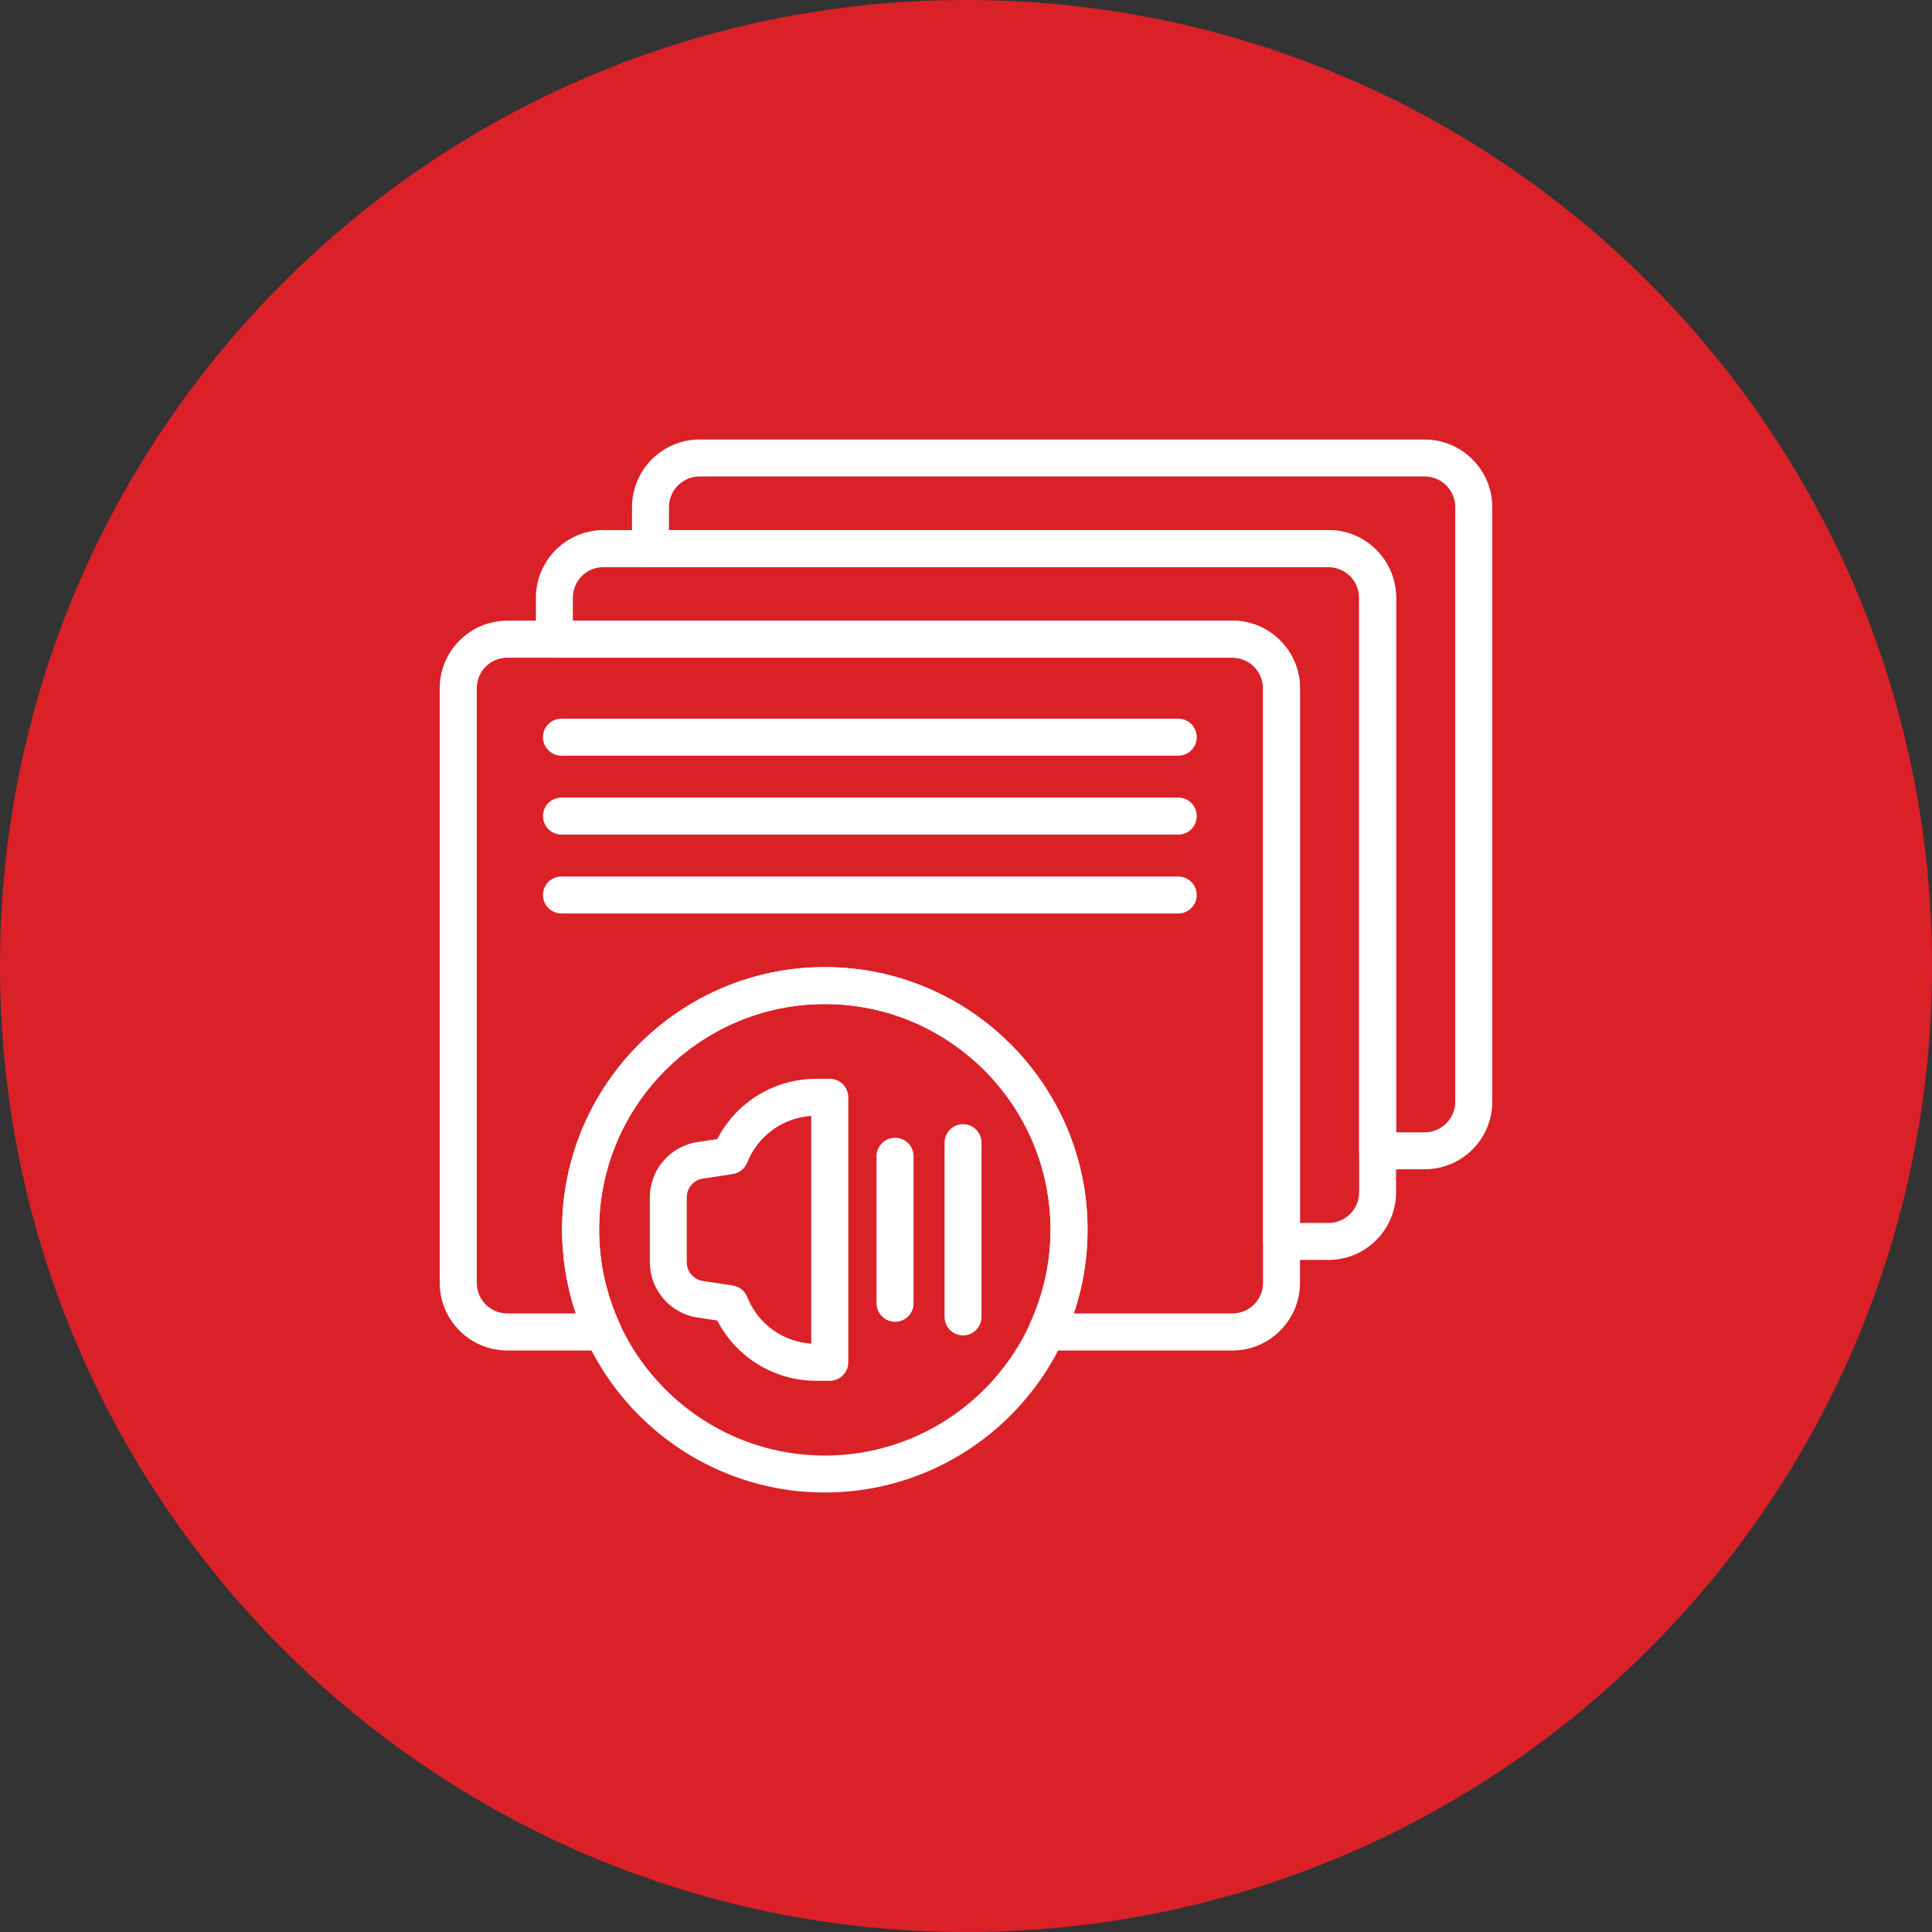
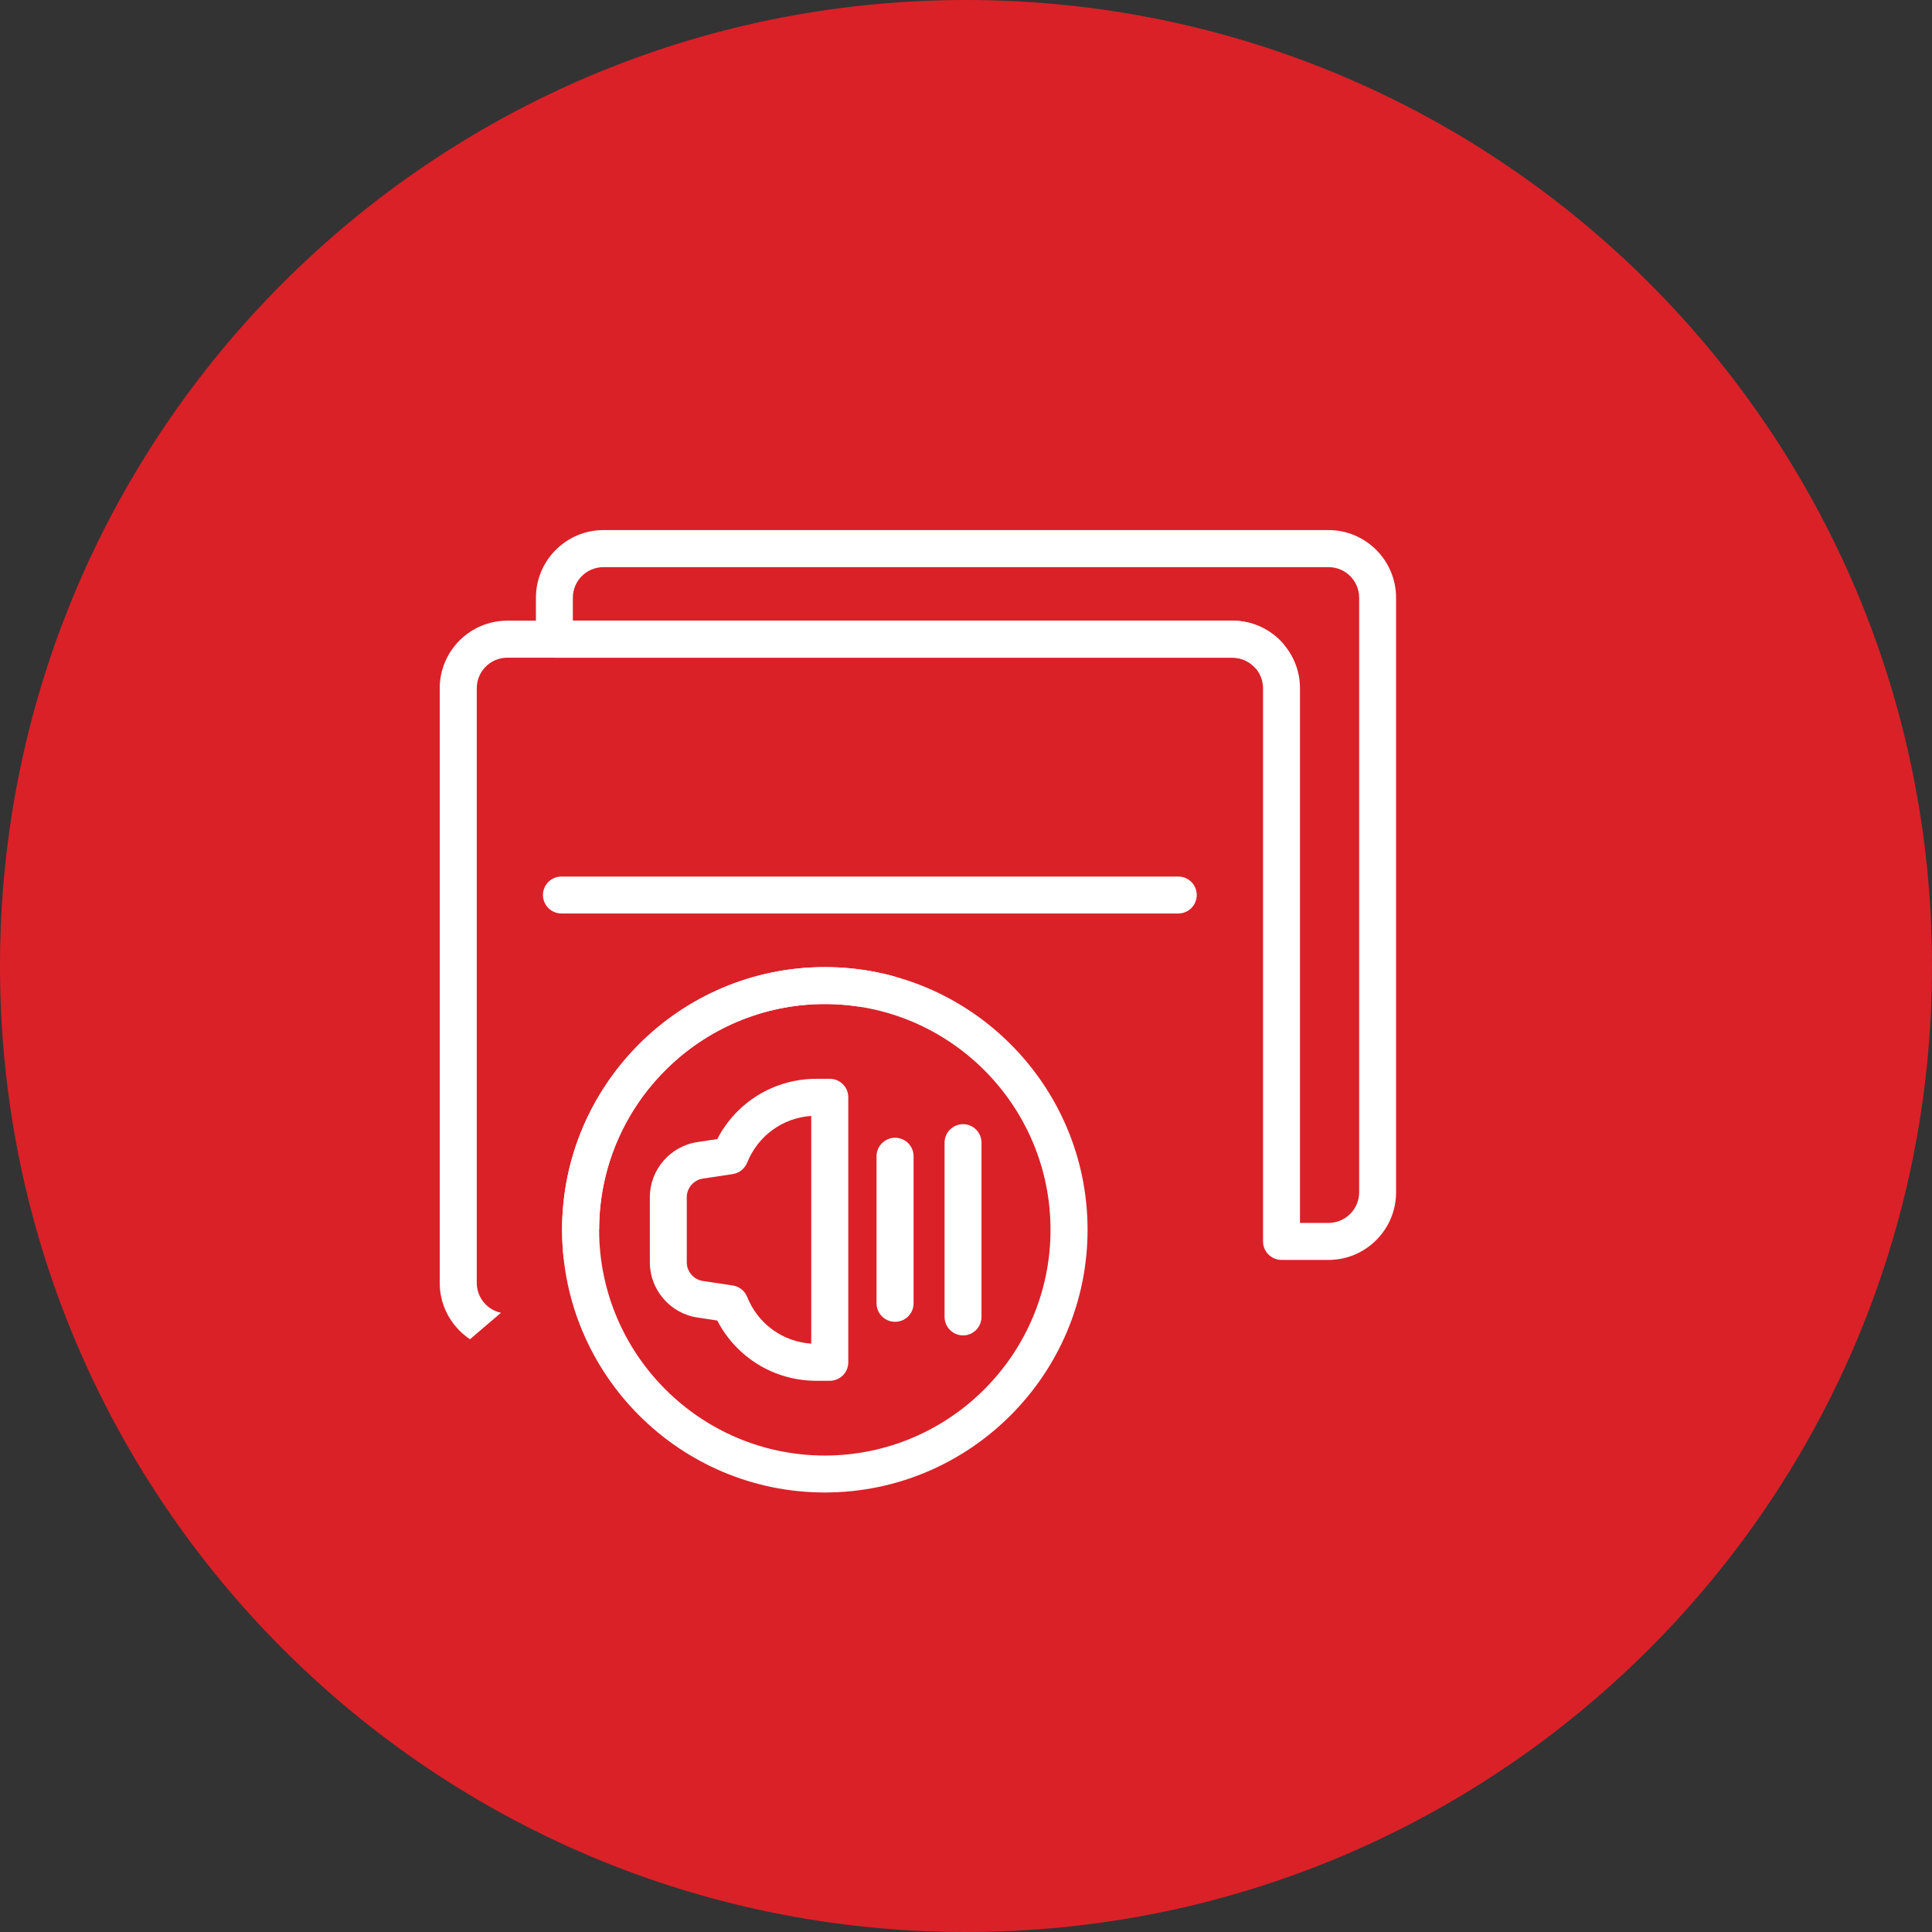
<svg xmlns="http://www.w3.org/2000/svg" width="100" zoomAndPan="magnify" viewBox="0 0 75 75" height="100" preserveAspectRatio="xMidYMid meet" version="1.0">
  <rect x="0" y="0" width="75" height="75" fill="#333333" stroke="none" />
  <defs>
    <clipPath id="f11f7659cd">
      <path d="M 37.5 0 C 16.789 0 0 16.789 0 37.5 C 0 58.211 16.789 75 37.5 75 C 58.211 75 75 58.211 75 37.5 C 75 16.789 58.211 0 37.5 0 Z M 37.5 0 " clip-rule="nonzero" />
    </clipPath>
    <clipPath id="a01cd88c8a">
-       <path d="M 24 17.062 L 58 17.062 L 58 46 L 24 46 Z M 24 17.062 " clip-rule="nonzero" />
-     </clipPath>
+       </clipPath>
    <clipPath id="93e032ea83">
-       <path d="M 17.062 24 L 51 24 L 51 53 L 17.062 53 Z M 17.062 24 " clip-rule="nonzero" />
+       <path d="M 17.062 24 L 51 24 L 17.062 53 Z M 17.062 24 " clip-rule="nonzero" />
    </clipPath>
  </defs>
  <g clip-path="url(#f11f7659cd)">
    <rect x="-7.5" width="90" fill="#da2128" y="-7.5" height="90" fill-opacity="1" />
  </g>
  <g clip-path="url(#a01cd88c8a)">
    <path fill="#ffffff" d="M 55.305 45.391 L 53.48 45.391 C 53.082 45.391 52.762 45.07 52.762 44.676 L 52.762 23.203 C 52.762 22.547 52.23 22.016 51.574 22.016 L 25.254 22.016 C 24.855 22.016 24.535 21.691 24.535 21.297 L 24.535 19.688 C 24.535 18.238 25.711 17.062 27.156 17.062 L 55.305 17.062 C 56.75 17.062 57.93 18.238 57.93 19.688 L 57.93 42.77 C 57.93 44.215 56.754 45.391 55.305 45.391 Z M 54.195 43.957 L 55.305 43.957 C 55.961 43.957 56.492 43.422 56.492 42.77 L 56.492 19.688 C 56.492 19.031 55.961 18.496 55.305 18.496 L 27.156 18.496 C 26.504 18.496 25.969 19.031 25.969 19.688 L 25.969 20.578 L 51.574 20.578 C 53.02 20.578 54.195 21.758 54.195 23.203 Z M 54.195 43.957 " fill-opacity="1" fill-rule="nonzero" />
  </g>
  <path fill="#ffffff" d="M 51.574 48.91 L 49.75 48.91 C 49.352 48.91 49.031 48.586 49.031 48.191 L 49.031 26.719 C 49.031 26.062 48.496 25.531 47.844 25.531 L 21.52 25.531 C 21.125 25.531 20.805 25.211 20.805 24.812 L 20.805 23.203 C 20.805 21.758 21.98 20.578 23.426 20.578 L 51.574 20.578 C 53.02 20.578 54.195 21.758 54.195 23.203 L 54.195 46.285 C 54.195 47.73 53.02 48.91 51.574 48.91 Z M 50.465 47.473 L 51.574 47.473 C 52.23 47.473 52.762 46.941 52.762 46.285 L 52.762 23.203 C 52.762 22.547 52.23 22.016 51.574 22.016 L 23.426 22.016 C 22.77 22.016 22.238 22.547 22.238 23.203 L 22.238 24.094 L 47.844 24.094 C 49.289 24.094 50.465 25.273 50.465 26.719 Z M 50.465 47.473 " fill-opacity="1" fill-rule="nonzero" />
  <path fill="#ffffff" d="M 32.02 57.938 C 26.398 57.938 21.82 53.363 21.82 47.738 C 21.82 42.117 26.398 37.543 32.02 37.543 C 37.641 37.543 42.219 42.117 42.219 47.738 C 42.219 53.363 37.641 57.938 32.02 57.938 Z M 32.02 38.977 C 27.188 38.977 23.258 42.91 23.258 47.738 C 23.258 52.57 27.188 56.504 32.02 56.504 C 36.852 56.504 40.781 52.57 40.781 47.738 C 40.781 42.91 36.852 38.977 32.02 38.977 Z M 32.02 38.977 " fill-opacity="1" fill-rule="nonzero" />
  <path fill="#ffffff" d="M 32.211 53.602 L 31.691 53.602 C 30.055 53.602 28.586 52.695 27.844 51.262 L 27.07 51.145 C 26.02 50.988 25.227 50.07 25.227 49.008 L 25.227 46.473 C 25.227 45.41 26.02 44.492 27.07 44.336 L 27.844 44.219 C 28.586 42.785 30.055 41.879 31.691 41.879 L 32.211 41.879 C 32.609 41.879 32.93 42.199 32.93 42.598 L 32.93 52.883 C 32.93 53.281 32.609 53.602 32.211 53.602 Z M 31.492 43.32 C 30.383 43.395 29.422 44.09 29.004 45.137 C 28.906 45.371 28.695 45.543 28.441 45.578 L 27.281 45.754 C 26.93 45.805 26.66 46.117 26.66 46.473 L 26.66 49.008 C 26.66 49.363 26.93 49.672 27.281 49.727 L 28.441 49.902 C 28.695 49.938 28.906 50.105 29.004 50.344 C 29.422 51.391 30.383 52.086 31.492 52.16 Z M 28.336 44.871 L 28.344 44.871 Z M 28.336 44.871 " fill-opacity="1" fill-rule="nonzero" />
  <path fill="#ffffff" d="M 34.746 51.312 C 34.352 51.312 34.027 50.992 34.027 50.594 L 34.027 44.887 C 34.027 44.488 34.352 44.168 34.746 44.168 C 35.145 44.168 35.465 44.488 35.465 44.887 L 35.465 50.594 C 35.465 50.992 35.145 51.312 34.746 51.312 Z M 34.746 51.312 " fill-opacity="1" fill-rule="nonzero" />
  <path fill="#ffffff" d="M 37.387 51.84 C 36.988 51.84 36.668 51.516 36.668 51.121 L 36.668 44.359 C 36.668 43.961 36.988 43.641 37.387 43.641 C 37.781 43.641 38.102 43.961 38.102 44.359 L 38.102 51.121 C 38.102 51.516 37.781 51.84 37.387 51.84 Z M 37.387 51.84 " fill-opacity="1" fill-rule="nonzero" />
  <g clip-path="url(#93e032ea83)">
    <path fill="#ffffff" d="M 47.844 52.426 L 40.621 52.426 C 40.375 52.426 40.148 52.301 40.016 52.094 C 39.883 51.887 39.867 51.629 39.969 51.406 C 40.508 50.238 40.781 49.008 40.781 47.738 C 40.781 42.91 36.852 38.977 32.02 38.977 C 27.188 38.977 23.258 42.91 23.258 47.738 C 23.258 49.008 23.531 50.238 24.07 51.406 C 24.172 51.629 24.156 51.887 24.023 52.094 C 23.891 52.301 23.664 52.426 23.418 52.426 L 19.695 52.426 C 18.246 52.426 17.07 51.246 17.07 49.801 L 17.07 26.719 C 17.07 25.273 18.246 24.094 19.695 24.094 L 47.844 24.094 C 49.289 24.094 50.465 25.273 50.465 26.719 L 50.465 49.801 C 50.465 51.246 49.289 52.426 47.844 52.426 Z M 41.68 50.988 L 47.844 50.988 C 48.496 50.988 49.031 50.457 49.031 49.801 L 49.031 26.719 C 49.031 26.062 48.496 25.531 47.844 25.531 L 19.695 25.531 C 19.039 25.531 18.508 26.062 18.508 26.719 L 18.508 49.801 C 18.508 50.457 19.039 50.988 19.695 50.988 L 22.359 50.988 C 22.004 49.941 21.82 48.852 21.82 47.738 C 21.82 42.117 26.398 37.543 32.02 37.543 C 37.641 37.543 42.219 42.117 42.219 47.738 C 42.219 48.852 42.035 49.941 41.68 50.988 Z M 41.68 50.988 " fill-opacity="1" fill-rule="nonzero" />
  </g>
-   <path fill="#ffffff" d="M 45.742 29.336 L 21.797 29.336 C 21.398 29.336 21.078 29.012 21.078 28.617 C 21.078 28.219 21.398 27.898 21.797 27.898 L 45.742 27.898 C 46.137 27.898 46.457 28.219 46.457 28.617 C 46.457 29.012 46.137 29.336 45.742 29.336 Z M 45.742 29.336 " fill-opacity="1" fill-rule="nonzero" />
-   <path fill="#ffffff" d="M 45.742 32.398 L 21.797 32.398 C 21.398 32.398 21.078 32.078 21.078 31.68 C 21.078 31.285 21.398 30.961 21.797 30.961 L 45.742 30.961 C 46.137 30.961 46.457 31.285 46.457 31.68 C 46.457 32.078 46.137 32.398 45.742 32.398 Z M 45.742 32.398 " fill-opacity="1" fill-rule="nonzero" />
  <path fill="#ffffff" d="M 45.742 35.461 L 21.797 35.461 C 21.398 35.461 21.078 35.141 21.078 34.742 C 21.078 34.348 21.398 34.027 21.797 34.027 L 45.742 34.027 C 46.137 34.027 46.457 34.348 46.457 34.742 C 46.457 35.141 46.137 35.461 45.742 35.461 Z M 45.742 35.461 " fill-opacity="1" fill-rule="nonzero" />
</svg>